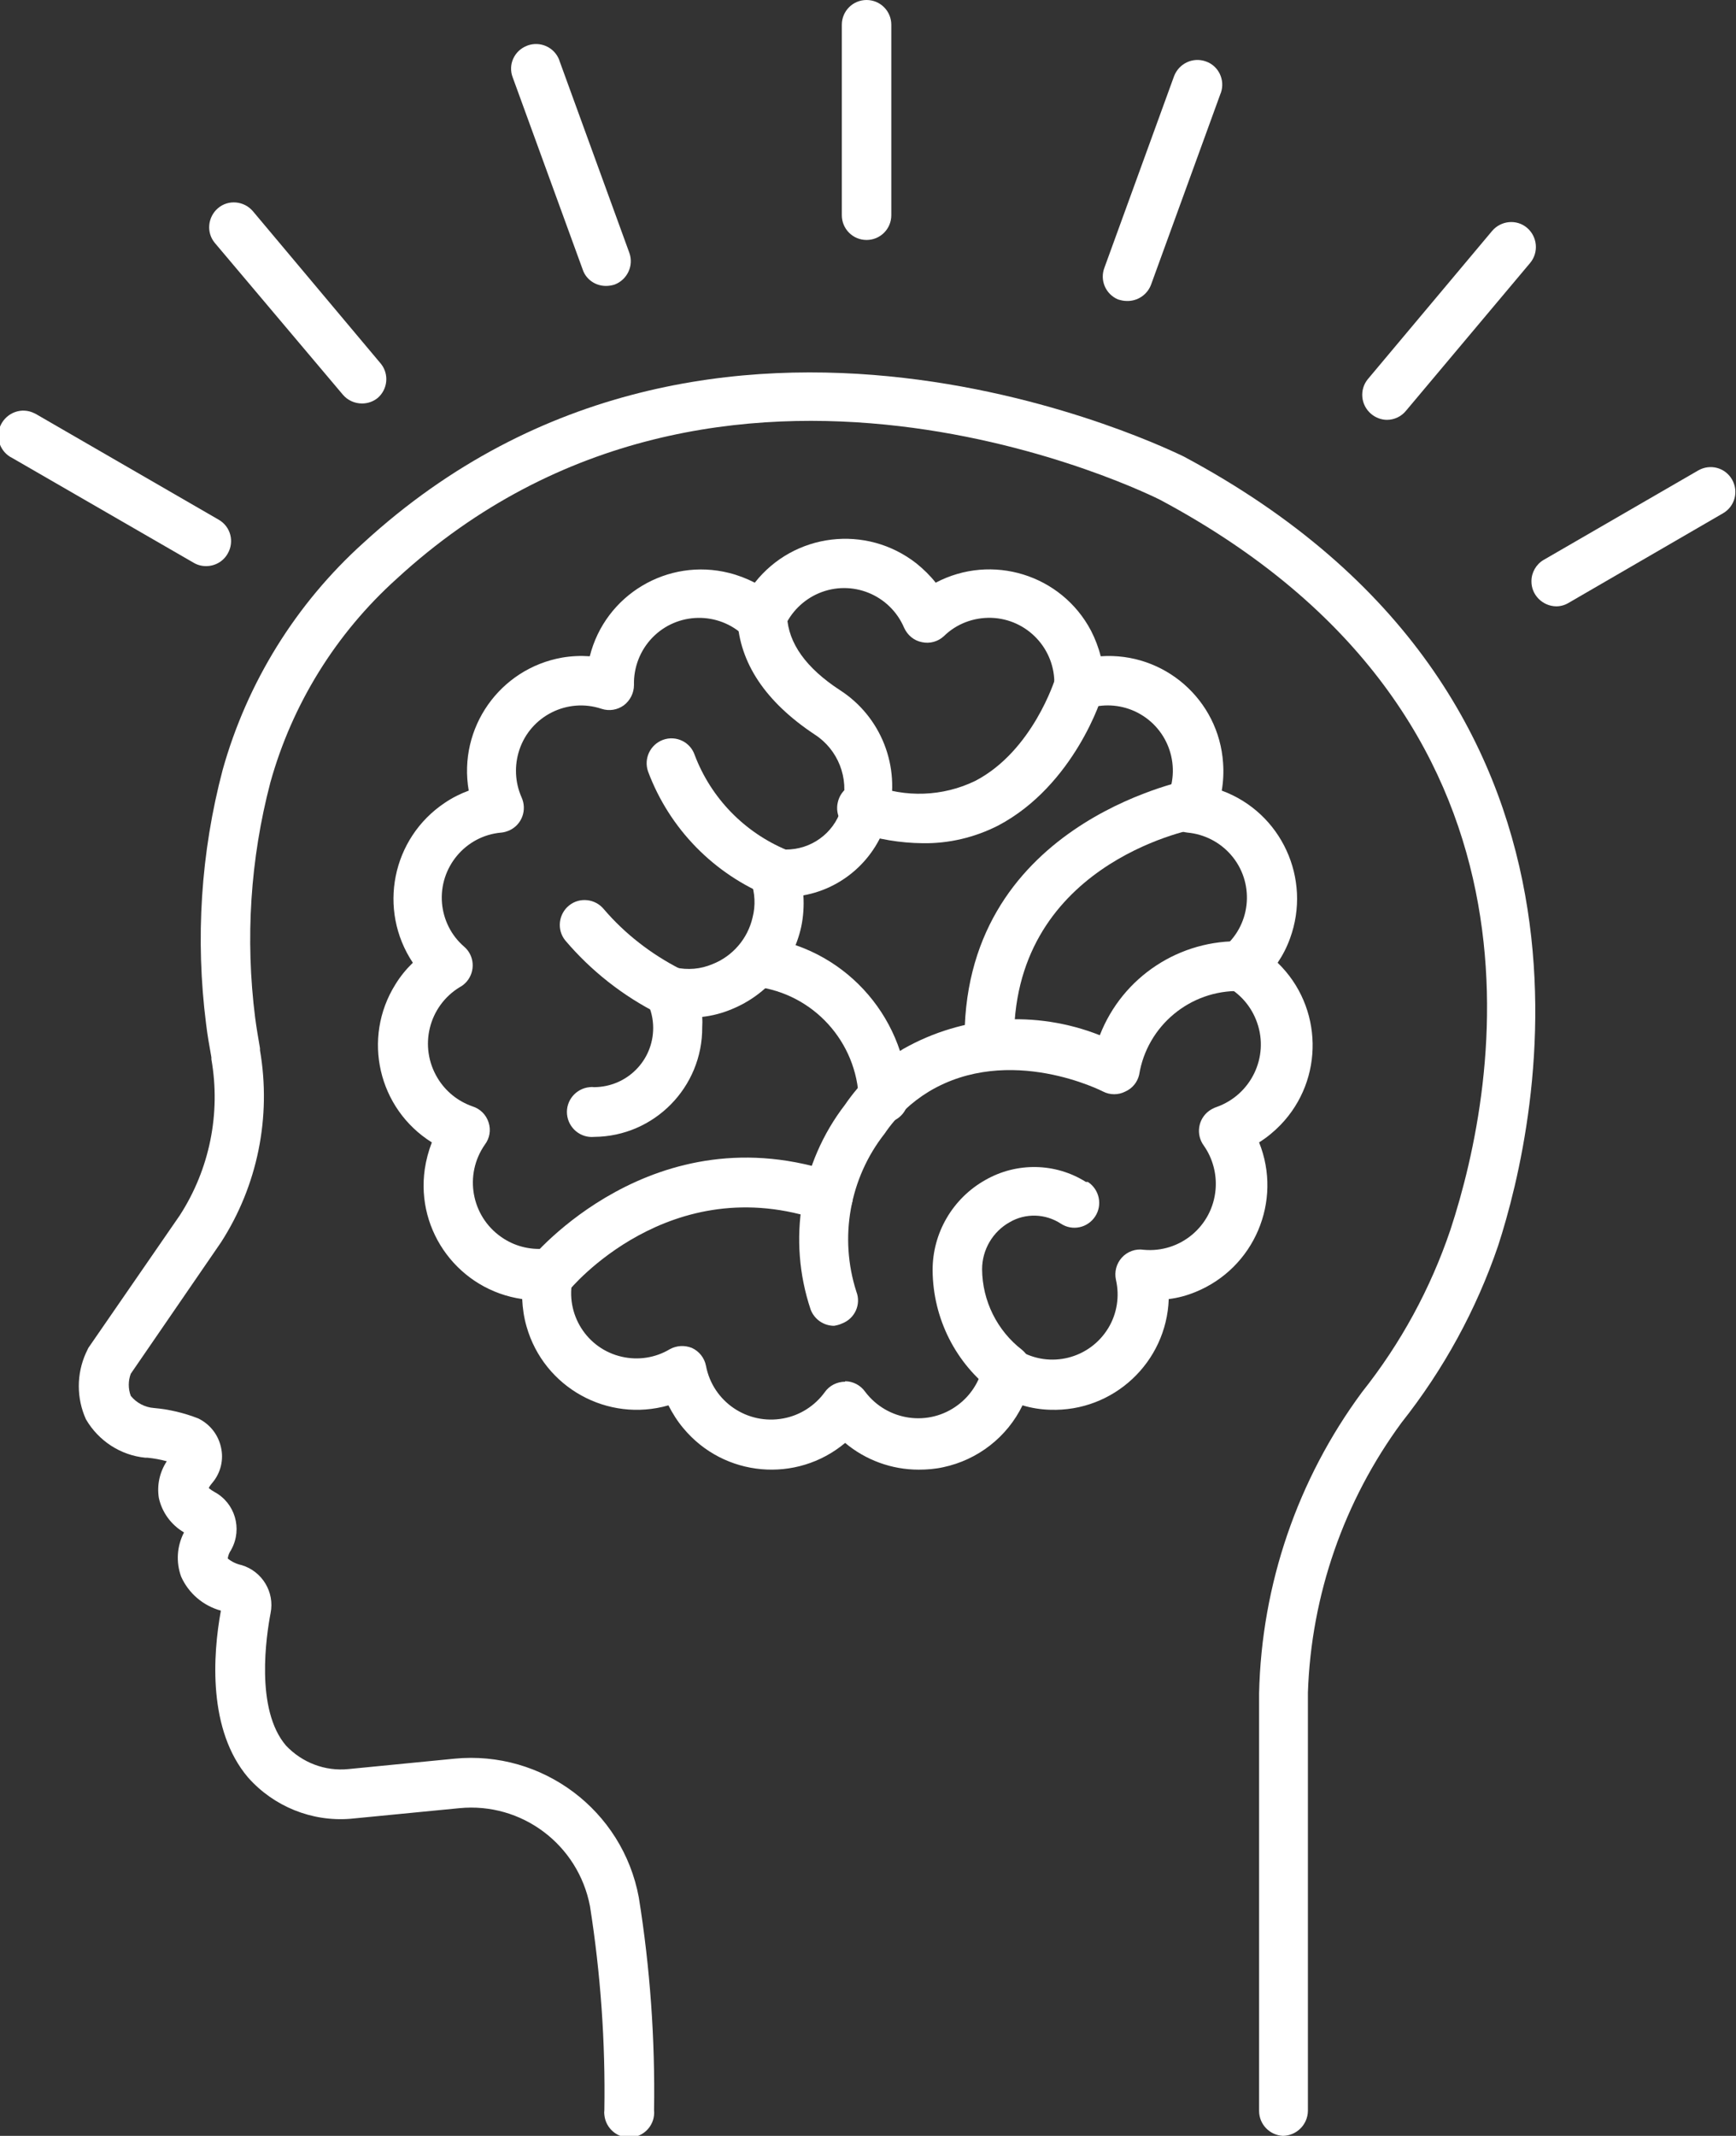
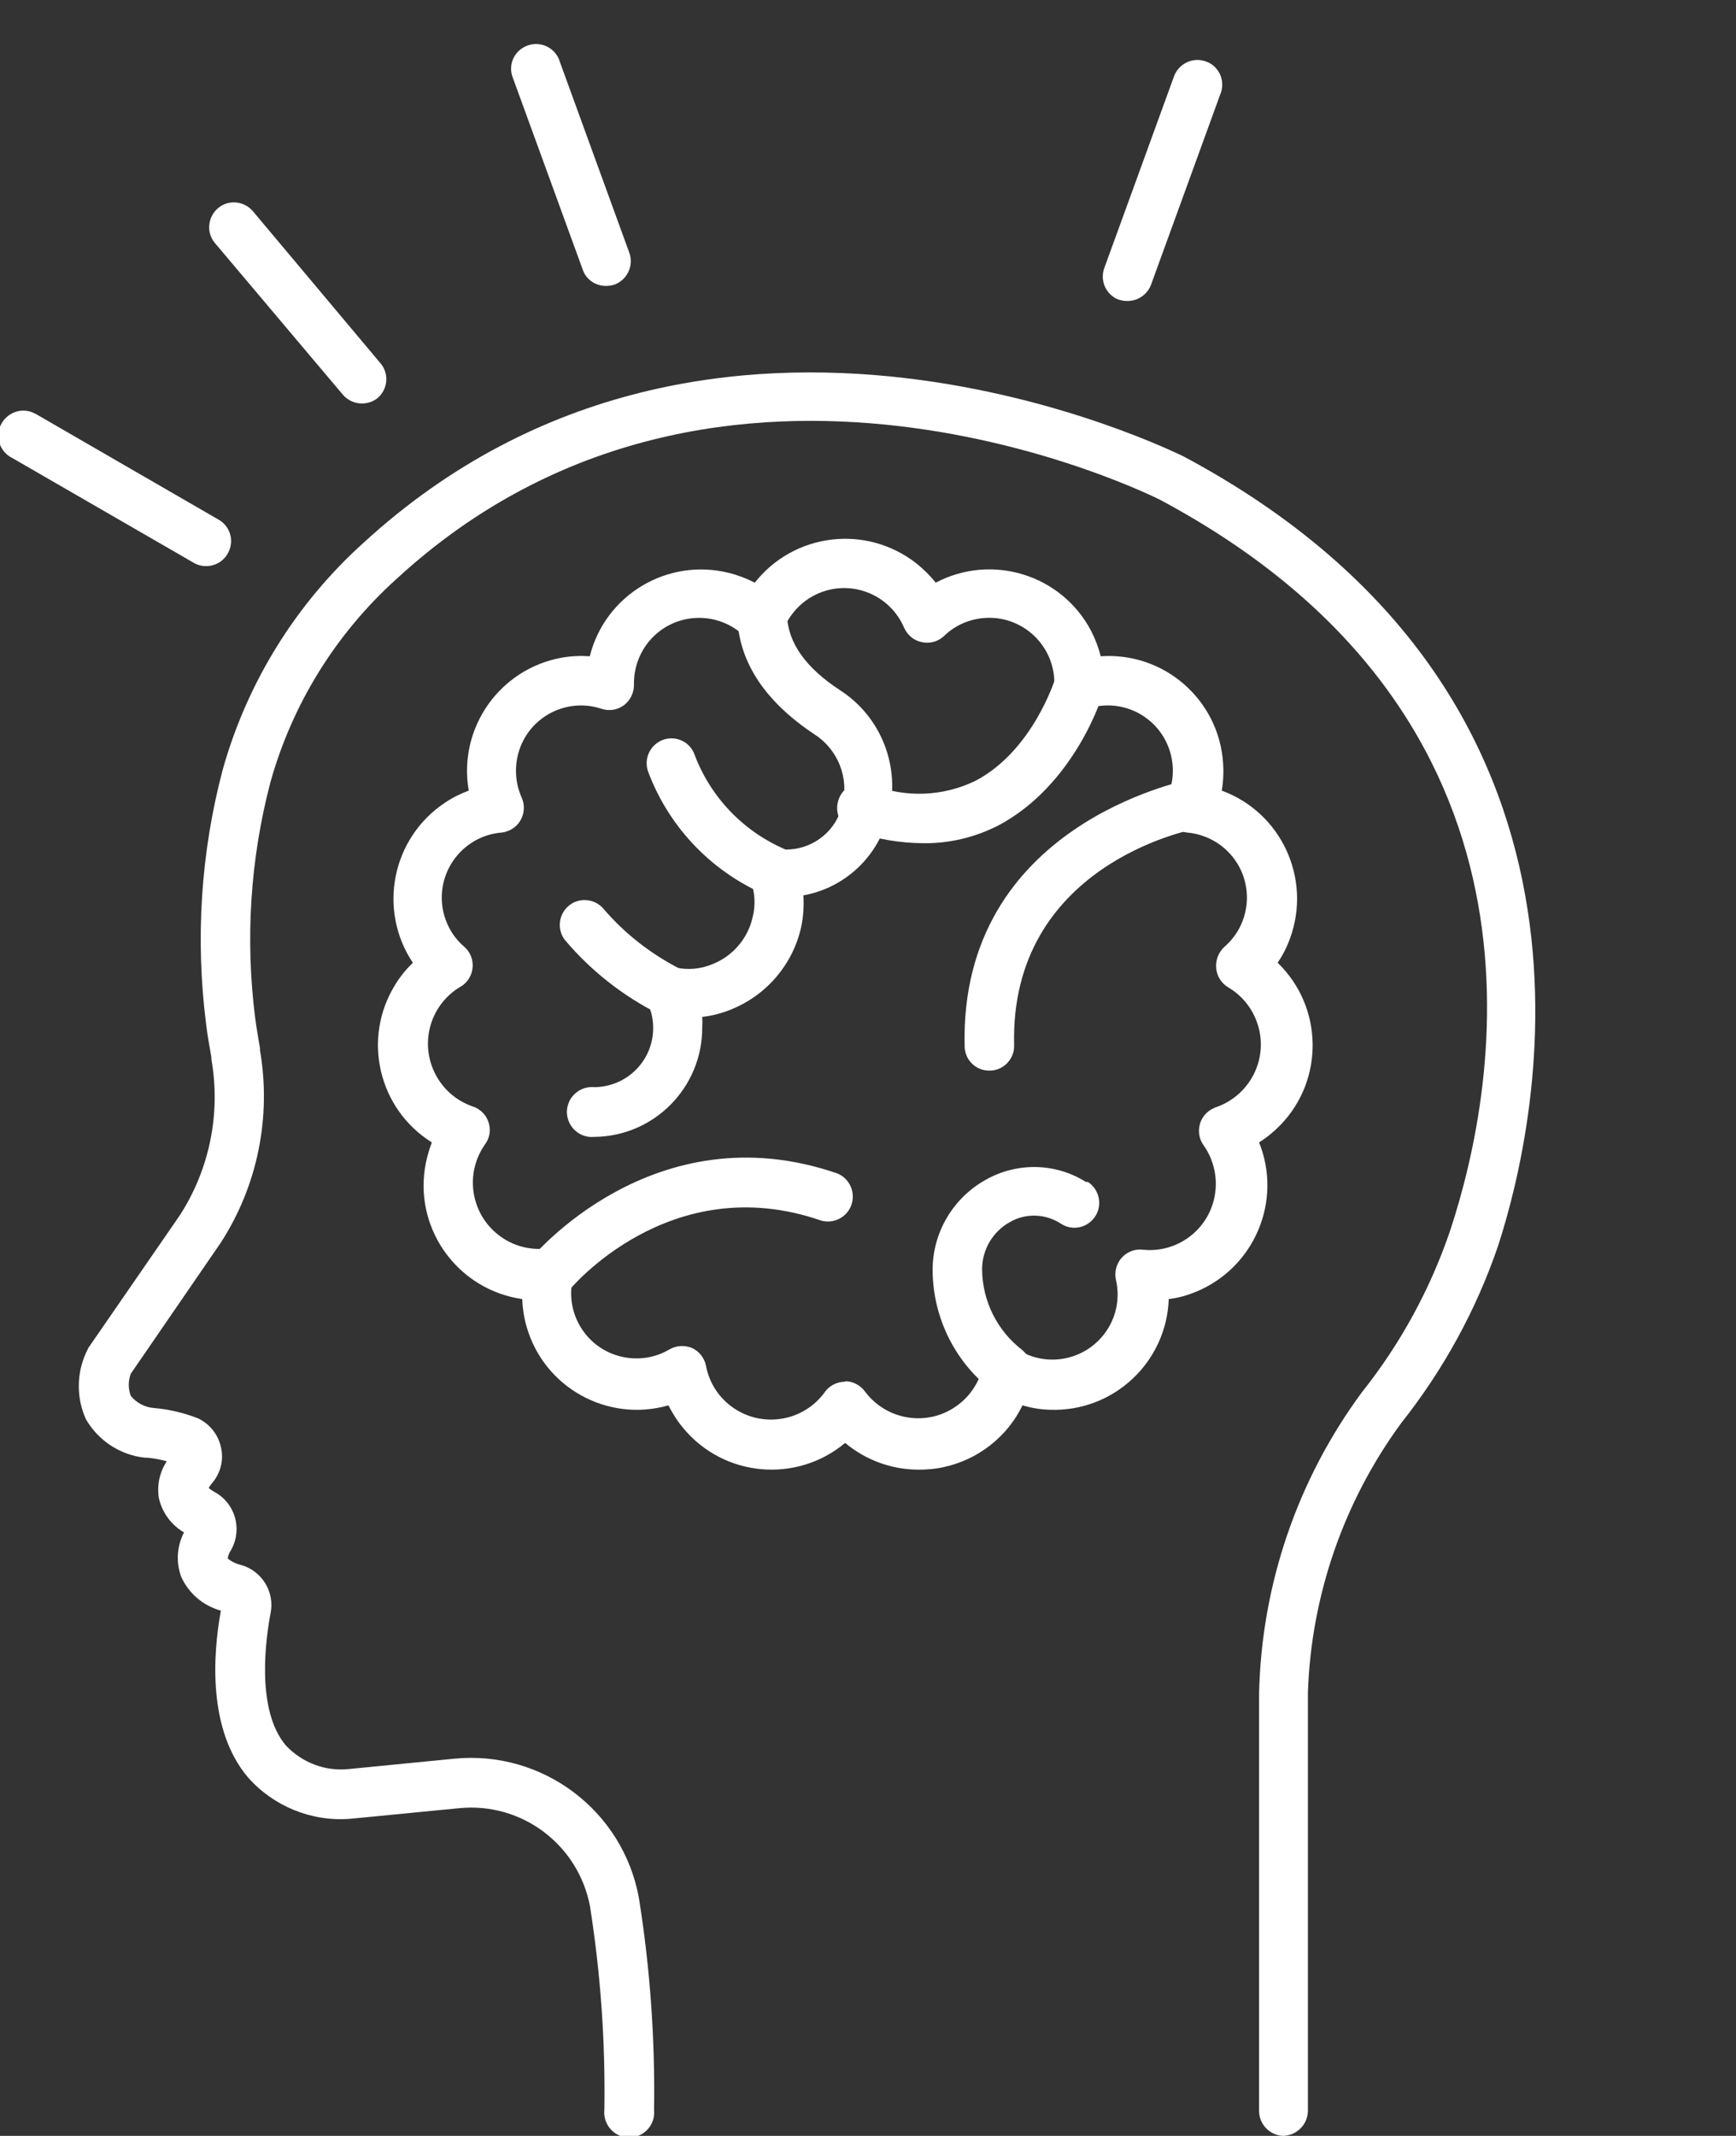
<svg xmlns="http://www.w3.org/2000/svg" version="1.1" id="Layer_1" x="0px" y="0px" viewBox="0 0 78.59 96.66" style="enable-background:new 0 0 78.59 96.66;" xml:space="preserve" width="78.59" height="96.66">
  <rect x="0" y="0" width="78.59" height="96.66" fill="#333333" stroke="none" />
  <style type="text/css" fill="#FFFFFF">
	.st0{fill:#FFFFFF;}
</style>
  <g id="Layer_2_1_" fill="#FFFFFF">
    <g id="Layer_1-2" fill="#FFFFFF">
      <path class="st0" d="M58.08,96.66c-0.6-0.03-1.08-0.52-1.08-1.13v-18.9c0.11-4.92,1.74-9.68,4.66-13.63c1.75-2.2,3.1-4.68,4-7.34    C67.85,49,70.9,32.44,52.52,22.62c-0.18-0.09-19.81-10-34.57,3.58c-2.74,2.47-4.72,5.66-5.71,9.21    c-0.91,3.47-1.14,7.08-0.69,10.64c0.06,0.46,0.14,0.92,0.22,1.39v0.09c0.52,3.02-0.11,6.13-1.77,8.7l-4.08,5.94    c-0.12,0.32-0.12,0.68,0,1c0.26,0.32,0.64,0.52,1.05,0.55c0.69,0.06,1.36,0.22,2,0.47c0.52,0.25,0.9,0.72,1.03,1.29    c0.14,0.58-0.01,1.19-0.4,1.64c-0.06,0.07-0.11,0.14-0.15,0.22c0.08,0.07,0.17,0.13,0.26,0.18c0.93,0.5,1.27,1.66,0.77,2.59    c-0.01,0.01-0.02,0.03-0.02,0.04c-0.08,0.11-0.13,0.24-0.15,0.38l0,0c0.18,0.15,0.4,0.25,0.63,0.3c0.93,0.28,1.5,1.22,1.31,2.17    c-0.19,1-0.71,4.36,0.7,6c0.73,0.77,1.77,1.17,2.83,1.06l4.79-0.47c3.99-0.39,7.62,2.34,8.35,6.28c0.51,3.18,0.74,6.41,0.69,9.63    c0.06,0.62-0.4,1.17-1.02,1.23c-0.62,0.06-1.17-0.4-1.23-1.02c-0.01-0.07-0.01-0.14,0-0.21c0.05-3.09-0.17-6.18-0.65-9.23    c-0.53-2.79-3.09-4.72-5.92-4.44l-4.93,0.48c-1.75,0.14-3.47-0.56-4.63-1.87c-1.82-2.14-1.6-5.53-1.23-7.55    c-0.8-0.22-1.46-0.78-1.8-1.54c-0.24-0.66-0.19-1.38,0.13-2c-0.58-0.34-1-0.91-1.14-1.57c-0.09-0.58,0.04-1.16,0.36-1.65    C7.26,66.05,6.97,66,6.68,65.97h-0.1c-1.12-0.11-2.12-0.76-2.69-1.74c-0.43-0.95-0.43-2.05,0-3L4,61l4.14-6    c1.35-2.09,1.86-4.61,1.43-7.06v-0.09c-0.09-0.51-0.18-1-0.24-1.51c-0.49-3.85-0.24-7.75,0.75-11.5    c1.11-3.96,3.32-7.52,6.37-10.27c15.93-14.61,36.91-4,37.12-3.92C74,31.55,69.65,50.75,67.82,56.38c-0.99,2.9-2.47,5.6-4.37,8    c-2.61,3.55-4.09,7.81-4.24,12.21v18.94C59.2,96.15,58.7,96.65,58.08,96.66z" fill="#FFFFFF" />
      <path class="st0" d="M41.59,66.51c-1.22,0-2.4-0.43-3.33-1.21c-2.2,1.84-5.48,1.55-7.32-0.66c-0.27-0.32-0.49-0.67-0.68-1.04    c-2.75,0.79-5.63-0.8-6.42-3.56c-0.12-0.41-0.18-0.83-0.2-1.25c-2.84-0.41-4.82-3.04-4.41-5.88c0.06-0.41,0.17-0.82,0.32-1.21    c-2.43-1.52-3.17-4.72-1.65-7.15c0.22-0.36,0.49-0.69,0.79-0.98c-1.6-2.4-0.95-5.64,1.45-7.24c0.34-0.23,0.7-0.41,1.08-0.55    c-0.49-2.83,1.4-5.52,4.23-6.02c0.41-0.07,0.83-0.09,1.25-0.06c0.7-2.79,3.53-4.47,6.31-3.77c0.4,0.1,0.79,0.25,1.16,0.44    c1.78-2.26,5.05-2.65,7.32-0.87c0.32,0.26,0.62,0.55,0.87,0.87c2.54-1.34,5.69-0.37,7.03,2.17c0.19,0.37,0.34,0.76,0.44,1.16    c2.87-0.2,5.35,1.97,5.54,4.83c0.03,0.42,0.01,0.84-0.06,1.25c2.7,0.99,4.08,3.99,3.09,6.69c-0.14,0.39-0.33,0.76-0.56,1.1    c2.06,1.99,2.12,5.28,0.13,7.34c-0.29,0.3-0.62,0.57-0.97,0.79c1.07,2.66-0.22,5.69-2.88,6.77c-0.39,0.16-0.79,0.27-1.21,0.32    c-0.1,2.86-2.5,5.11-5.37,5.01c-0.42-0.01-0.85-0.08-1.25-0.2c-0.7,1.44-2.03,2.47-3.59,2.8C42.34,66.48,41.96,66.51,41.59,66.51z     M38.26,62.51L38.26,62.51c0.36,0,0.7,0.18,0.91,0.48c1,1.32,2.88,1.59,4.2,0.59c0.56-0.42,0.96-1.03,1.12-1.72    c0.07-0.36,0.31-0.66,0.64-0.81c0.33-0.13,0.69-0.11,1,0.06c1.4,0.84,3.21,0.38,4.05-1.02c0.39-0.65,0.51-1.43,0.34-2.17    c-0.08-0.36,0.02-0.73,0.26-1c0.25-0.28,0.63-0.42,1-0.36c1.65,0.15,3.11-1.07,3.25-2.73c0.06-0.7-0.13-1.41-0.53-1.98    c-0.37-0.5-0.27-1.21,0.24-1.58c0.1-0.07,0.21-0.13,0.33-0.17c1.56-0.55,2.39-2.26,1.84-3.82c-0.23-0.66-0.68-1.22-1.28-1.58    c-0.32-0.18-0.53-0.5-0.57-0.86c-0.04-0.38,0.1-0.75,0.38-1c1.23-1.07,1.35-2.94,0.28-4.16c-0.5-0.57-1.2-0.93-1.96-1    c-0.62-0.06-1.08-0.61-1.02-1.23c0.01-0.13,0.05-0.25,0.1-0.37c0.66-1.49,0-3.23-1.49-3.9c-0.67-0.3-1.44-0.34-2.14-0.1    c-0.6,0.19-1.24-0.15-1.43-0.75c-0.03-0.11-0.05-0.22-0.05-0.33c0.05-1.63-1.23-2.99-2.86-3.04c-0.8-0.02-1.57,0.27-2.14,0.83    c-0.27,0.25-0.64,0.35-1,0.27c-0.36-0.07-0.65-0.32-0.8-0.65c-0.64-1.5-2.37-2.2-3.87-1.56c-0.7,0.3-1.26,0.86-1.56,1.56    c-0.25,0.57-0.92,0.83-1.49,0.58c-0.11-0.05-0.22-0.12-0.31-0.2c-1.17-1.13-3.04-1.1-4.17,0.07c-0.55,0.57-0.85,1.34-0.83,2.14    c0,0.36-0.17,0.7-0.46,0.92c-0.29,0.21-0.66,0.27-1,0.16c-1.55-0.52-3.22,0.32-3.73,1.86c-0.23,0.7-0.2,1.46,0.1,2.14    c0.26,0.57,0.02,1.24-0.55,1.5c-0.12,0.05-0.24,0.09-0.37,0.1c-1.62,0.14-2.82,1.58-2.68,3.2c0.07,0.76,0.42,1.46,1,1.96    c0.47,0.4,0.52,1.11,0.12,1.58c-0.09,0.1-0.19,0.19-0.31,0.25c-1.42,0.86-1.87,2.7-1.01,4.12c0.36,0.6,0.92,1.05,1.58,1.28    c0.35,0.11,0.62,0.38,0.73,0.73c0.11,0.34,0.05,0.71-0.17,1c-0.95,1.36-0.62,3.23,0.74,4.18c0.58,0.41,1.28,0.59,1.98,0.53    c0.37-0.06,0.75,0.08,1,0.36c0.24,0.27,0.34,0.64,0.26,1c-0.36,1.59,0.63,3.17,2.22,3.53c0.74,0.17,1.52,0.05,2.17-0.34    c0.31-0.17,0.67-0.19,1-0.06c0.33,0.15,0.57,0.45,0.64,0.81c0.31,1.63,1.88,2.69,3.51,2.38c0.75-0.14,1.42-0.57,1.87-1.19    c0.21-0.3,0.56-0.47,0.92-0.47L38.26,62.51z" fill="#FFFFFF" />
      <path class="st0" d="M26.9,51.45c-0.62,0.06-1.17-0.4-1.23-1.02c-0.06-0.62,0.4-1.17,1.02-1.23c0.07-0.01,0.14-0.01,0.21,0    c1.48-0.01,2.67-1.2,2.67-2.68c0-0.4-0.09-0.8-0.27-1.16c-0.27-0.56-0.04-1.23,0.52-1.5c0.23-0.11,0.49-0.14,0.74-0.08    c0.57,0.13,1.16,0.08,1.7-0.15c0.91-0.36,1.59-1.15,1.81-2.11c0.14-0.54,0.11-1.1-0.07-1.62c-0.11-0.34-0.06-0.71,0.14-1    c0.23-0.31,0.61-0.49,1-0.46h0.21c0.14,0.01,0.28,0.01,0.42,0c1.14-0.08,2.1-0.89,2.36-2c0.32-1.22-0.19-2.52-1.25-3.2    c-2.23-1.48-3.4-3.24-3.5-5.24c-0.03-0.62,0.45-1.15,1.07-1.18c0.62-0.03,1.15,0.44,1.18,1.06c0,0,0,0.01,0,0.01    c0.06,1.22,0.86,2.34,2.39,3.34c1.87,1.2,2.76,3.47,2.21,5.62c-0.44,1.88-1.96,3.33-3.86,3.67c0.03,0.48,0,0.96-0.1,1.43    c-0.37,1.68-1.55,3.07-3.14,3.72c-0.43,0.18-0.88,0.3-1.34,0.35c0.01,0.15,0.01,0.31,0,0.46C31.81,49.2,29.62,51.43,26.9,51.45    C26.9,51.45,26.9,51.45,26.9,51.45z" fill="#FFFFFF" />
      <path class="st0" d="M35.26,40.65c-0.13,0-0.26-0.02-0.38-0.06c-2.56-1.03-4.57-3.08-5.54-5.67c-0.21-0.59,0.1-1.23,0.68-1.44    c0.59-0.21,1.23,0.1,1.43,0.69c0.74,1.95,2.25,3.5,4.17,4.3c0.58,0.2,0.89,0.84,0.69,1.42c0,0,0,0,0,0.01    C36.16,40.35,35.74,40.65,35.26,40.65z" fill="#FFFFFF" />
      <path class="st0" d="M41.77,38.16c-1.02-0.01-2.03-0.18-3-0.5c-0.61-0.14-0.99-0.75-0.84-1.36c0.14-0.61,0.75-0.99,1.36-0.84    c0.06,0.01,0.13,0.04,0.19,0.06c1.51,0.59,3.21,0.53,4.67-0.18c2.6-1.35,3.61-4.6,3.62-4.63c0.18-0.59,0.81-0.93,1.4-0.75    c0.59,0.18,0.93,0.81,0.75,1.4c0,0.17-1.3,4.19-4.73,6C44.13,37.9,42.95,38.18,41.77,38.16z" fill="#FFFFFF" />
-       <path class="st0" d="M37.76,60c-0.47,0-0.89-0.29-1.06-0.73c-1.06-3.16-0.48-6.63,1.55-9.27c0.7-1.02,1.59-1.88,2.64-2.53    c2.72-1.54,5.99-1.77,8.9-0.62c1.03-2.65,3.63-4.35,6.47-4.25c0.62,0.04,1.09,0.57,1.06,1.19s-0.57,1.09-1.19,1.06    c-2.25-0.05-4.2,1.57-4.56,3.79c-0.08,0.34-0.31,0.62-0.63,0.76c-0.31,0.16-0.69,0.16-1,0c0,0-4.24-2.19-7.89,0    c-0.79,0.48-1.48,1.13-2,1.9c-1.59,2.02-2.07,4.71-1.28,7.16c0.22,0.57-0.07,1.21-0.64,1.43c-0.01,0-0.01,0-0.02,0.01    C38,59.95,37.88,59.98,37.76,60z" fill="#FFFFFF" />
      <path class="st0" d="M44.79,48.45c-0.61,0.01-1.11-0.48-1.12-1.09c-0.25-10.06,10-12,10.09-12.07c0.61-0.11,1.19,0.28,1.31,0.89    c0,0,0,0.01,0,0.01c0.11,0.61-0.29,1.19-0.9,1.31c-0.34,0.06-8.46,1.68-8.26,9.8c0.02,0.61-0.46,1.13-1.07,1.15    c-0.01,0-0.01,0-0.02,0L44.79,48.45z" fill="#FFFFFF" />
      <path class="st0" d="M24.85,58.82c-0.25-0.01-0.5-0.09-0.7-0.25c-0.47-0.4-0.53-1.09-0.15-1.57c0.05-0.07,5.58-6.78,13.92-3.89    c0.57,0.24,0.84,0.91,0.6,1.48c-0.22,0.52-0.79,0.8-1.34,0.65c-6.86-2.38-11.39,3.11-11.43,3.17    C25.53,58.68,25.2,58.83,24.85,58.82z" fill="#FFFFFF" />
      <path class="st0" d="M45.59,63.22C45.38,63.21,45.17,63.13,45,63c-1.74-1.3-2.76-3.33-2.78-5.5c-0.01-1.7,0.91-3.27,2.39-4.1    c1.42-0.81,3.17-0.78,4.55,0.09h0.09c0.52,0.34,0.67,1.04,0.33,1.56c-0.34,0.52-1.03,0.67-1.55,0.33c0,0,0,0,0,0    c-0.7-0.46-1.6-0.49-2.32-0.07c-0.77,0.43-1.25,1.25-1.25,2.13c0.01,1.43,0.68,2.78,1.81,3.65c0.48,0.4,0.55,1.11,0.15,1.59    c-0.2,0.24-0.48,0.39-0.79,0.41L45.59,63.22z" fill="#FFFFFF" />
-       <path class="st0" d="M40,50.78c-0.57,0-1.06-0.43-1.12-1c-0.08-2.63-2.06-4.81-4.67-5.13c-0.62-0.06-1.07-0.61-1.02-1.23    c0.06-0.62,0.61-1.07,1.23-1.01l0,0c3.69,0.43,6.52,3.47,6.7,7.18c0.05,0.61-0.39,1.15-1,1.22L40,50.78z" fill="#FFFFFF" />
      <path class="st0" d="M30.31,46c-0.17,0-0.33-0.04-0.48-0.11c-1.62-0.81-3.07-1.95-4.24-3.33c-0.39-0.48-0.31-1.19,0.17-1.58    s1.19-0.31,1.58,0.17c0.96,1.12,2.14,2.03,3.45,2.7c0.56,0.28,0.78,0.96,0.5,1.52C31.11,45.75,30.73,45.99,30.31,46z" fill="#FFFFFF" />
-       <path class="st0" d="M39.23,10.86c-0.62,0-1.12-0.5-1.12-1.12V1.12c0-0.62,0.5-1.12,1.12-1.12c0.62,0,1.12,0.5,1.12,1.12v8.62    C40.35,10.36,39.85,10.86,39.23,10.86C39.23,10.86,39.23,10.86,39.23,10.86z" fill="#FFFFFF" />
      <path class="st0" d="M27.43,12.94c-0.47,0-0.9-0.29-1.05-0.74l-3.17-8.7c-0.22-0.57,0.07-1.21,0.65-1.43    c0.01,0,0.02-0.01,0.02-0.01c0.58-0.21,1.22,0.08,1.44,0.66c0,0,0,0,0,0.01l3.17,8.71c0.21,0.58-0.09,1.22-0.67,1.44    C27.69,12.92,27.56,12.94,27.43,12.94z" fill="#FFFFFF" />
      <path class="st0" d="M16.39,18.26c-0.33,0-0.65-0.14-0.87-0.4L9.73,11c-0.4-0.47-0.33-1.18,0.14-1.58    c0.47-0.4,1.18-0.33,1.58,0.14l5.8,6.91c0.37,0.47,0.3,1.14-0.14,1.53C16.91,18.17,16.65,18.26,16.39,18.26z" fill="#FFFFFF" />
      <path class="st0" d="M9.33,25.62c-0.2,0-0.39-0.05-0.56-0.15l-8.21-4.74c-0.56-0.27-0.8-0.95-0.52-1.51s0.95-0.8,1.51-0.52    c0.05,0.02,0.1,0.05,0.15,0.08l8.2,4.74c0.54,0.31,0.72,0.99,0.41,1.53c0,0,0,0,0,0C10.11,25.41,9.73,25.62,9.33,25.62z" fill="#FFFFFF" />
-       <path class="st0" d="M70.45,27.44c-0.62-0.01-1.13-0.52-1.12-1.14c0-0.39,0.21-0.76,0.55-0.96l7-4.05    c0.54-0.31,1.22-0.13,1.53,0.41s0.13,1.22-0.41,1.53l0,0l-7,4.06C70.83,27.39,70.64,27.44,70.45,27.44z" fill="#FFFFFF" />
-       <path class="st0" d="M62.79,19c-0.26,0-0.52-0.1-0.72-0.27c-0.47-0.4-0.54-1.1-0.14-1.58c0,0,0,0,0,0l5.62-6.7    c0.4-0.47,1.11-0.54,1.58-0.14c0.47,0.4,0.54,1.11,0.14,1.59l-5.62,6.69C63.44,18.85,63.12,19,62.79,19z" fill="#FFFFFF" />
      <path class="st0" d="M51,13.62c-0.13,0-0.26-0.03-0.39-0.07c-0.56-0.24-0.83-0.87-0.61-1.44l3.15-8.66    c0.22-0.58,0.86-0.88,1.44-0.67c0.58,0.2,0.88,0.84,0.68,1.42c0,0.01-0.01,0.02-0.01,0.02l-3.15,8.66    C51.94,13.34,51.49,13.64,51,13.62z" fill="#FFFFFF" />
    </g>
  </g>
</svg>